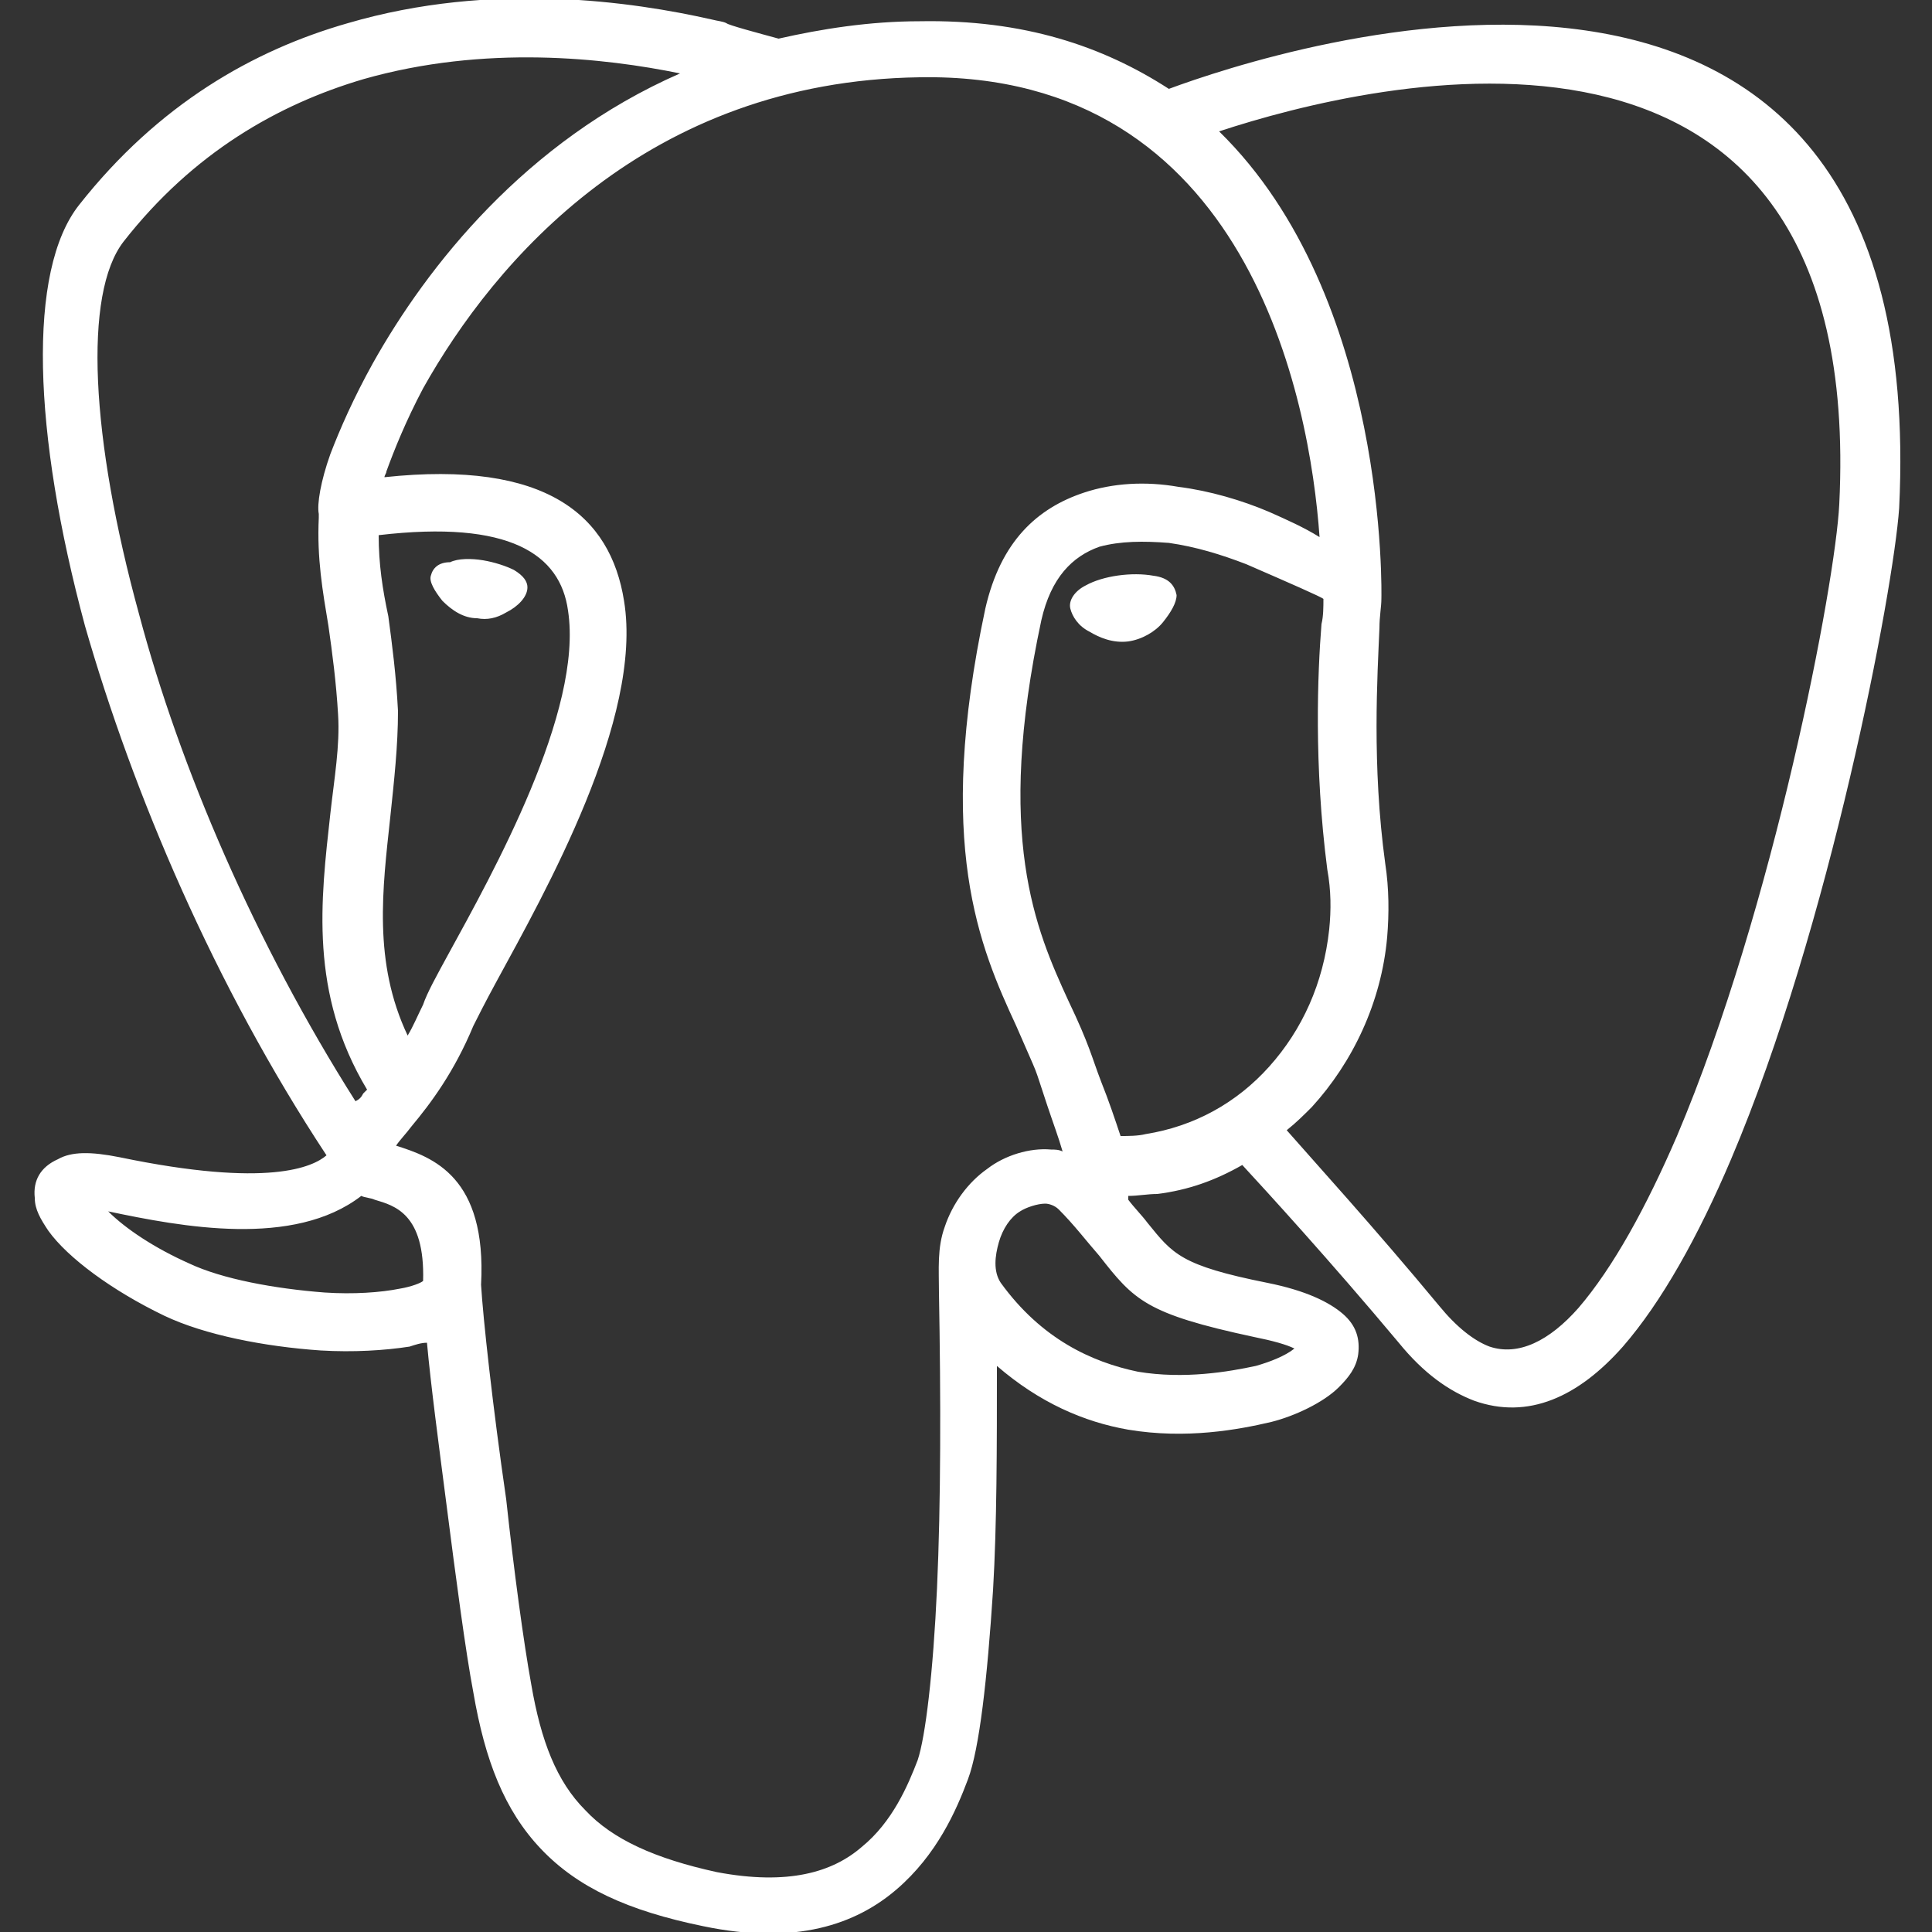
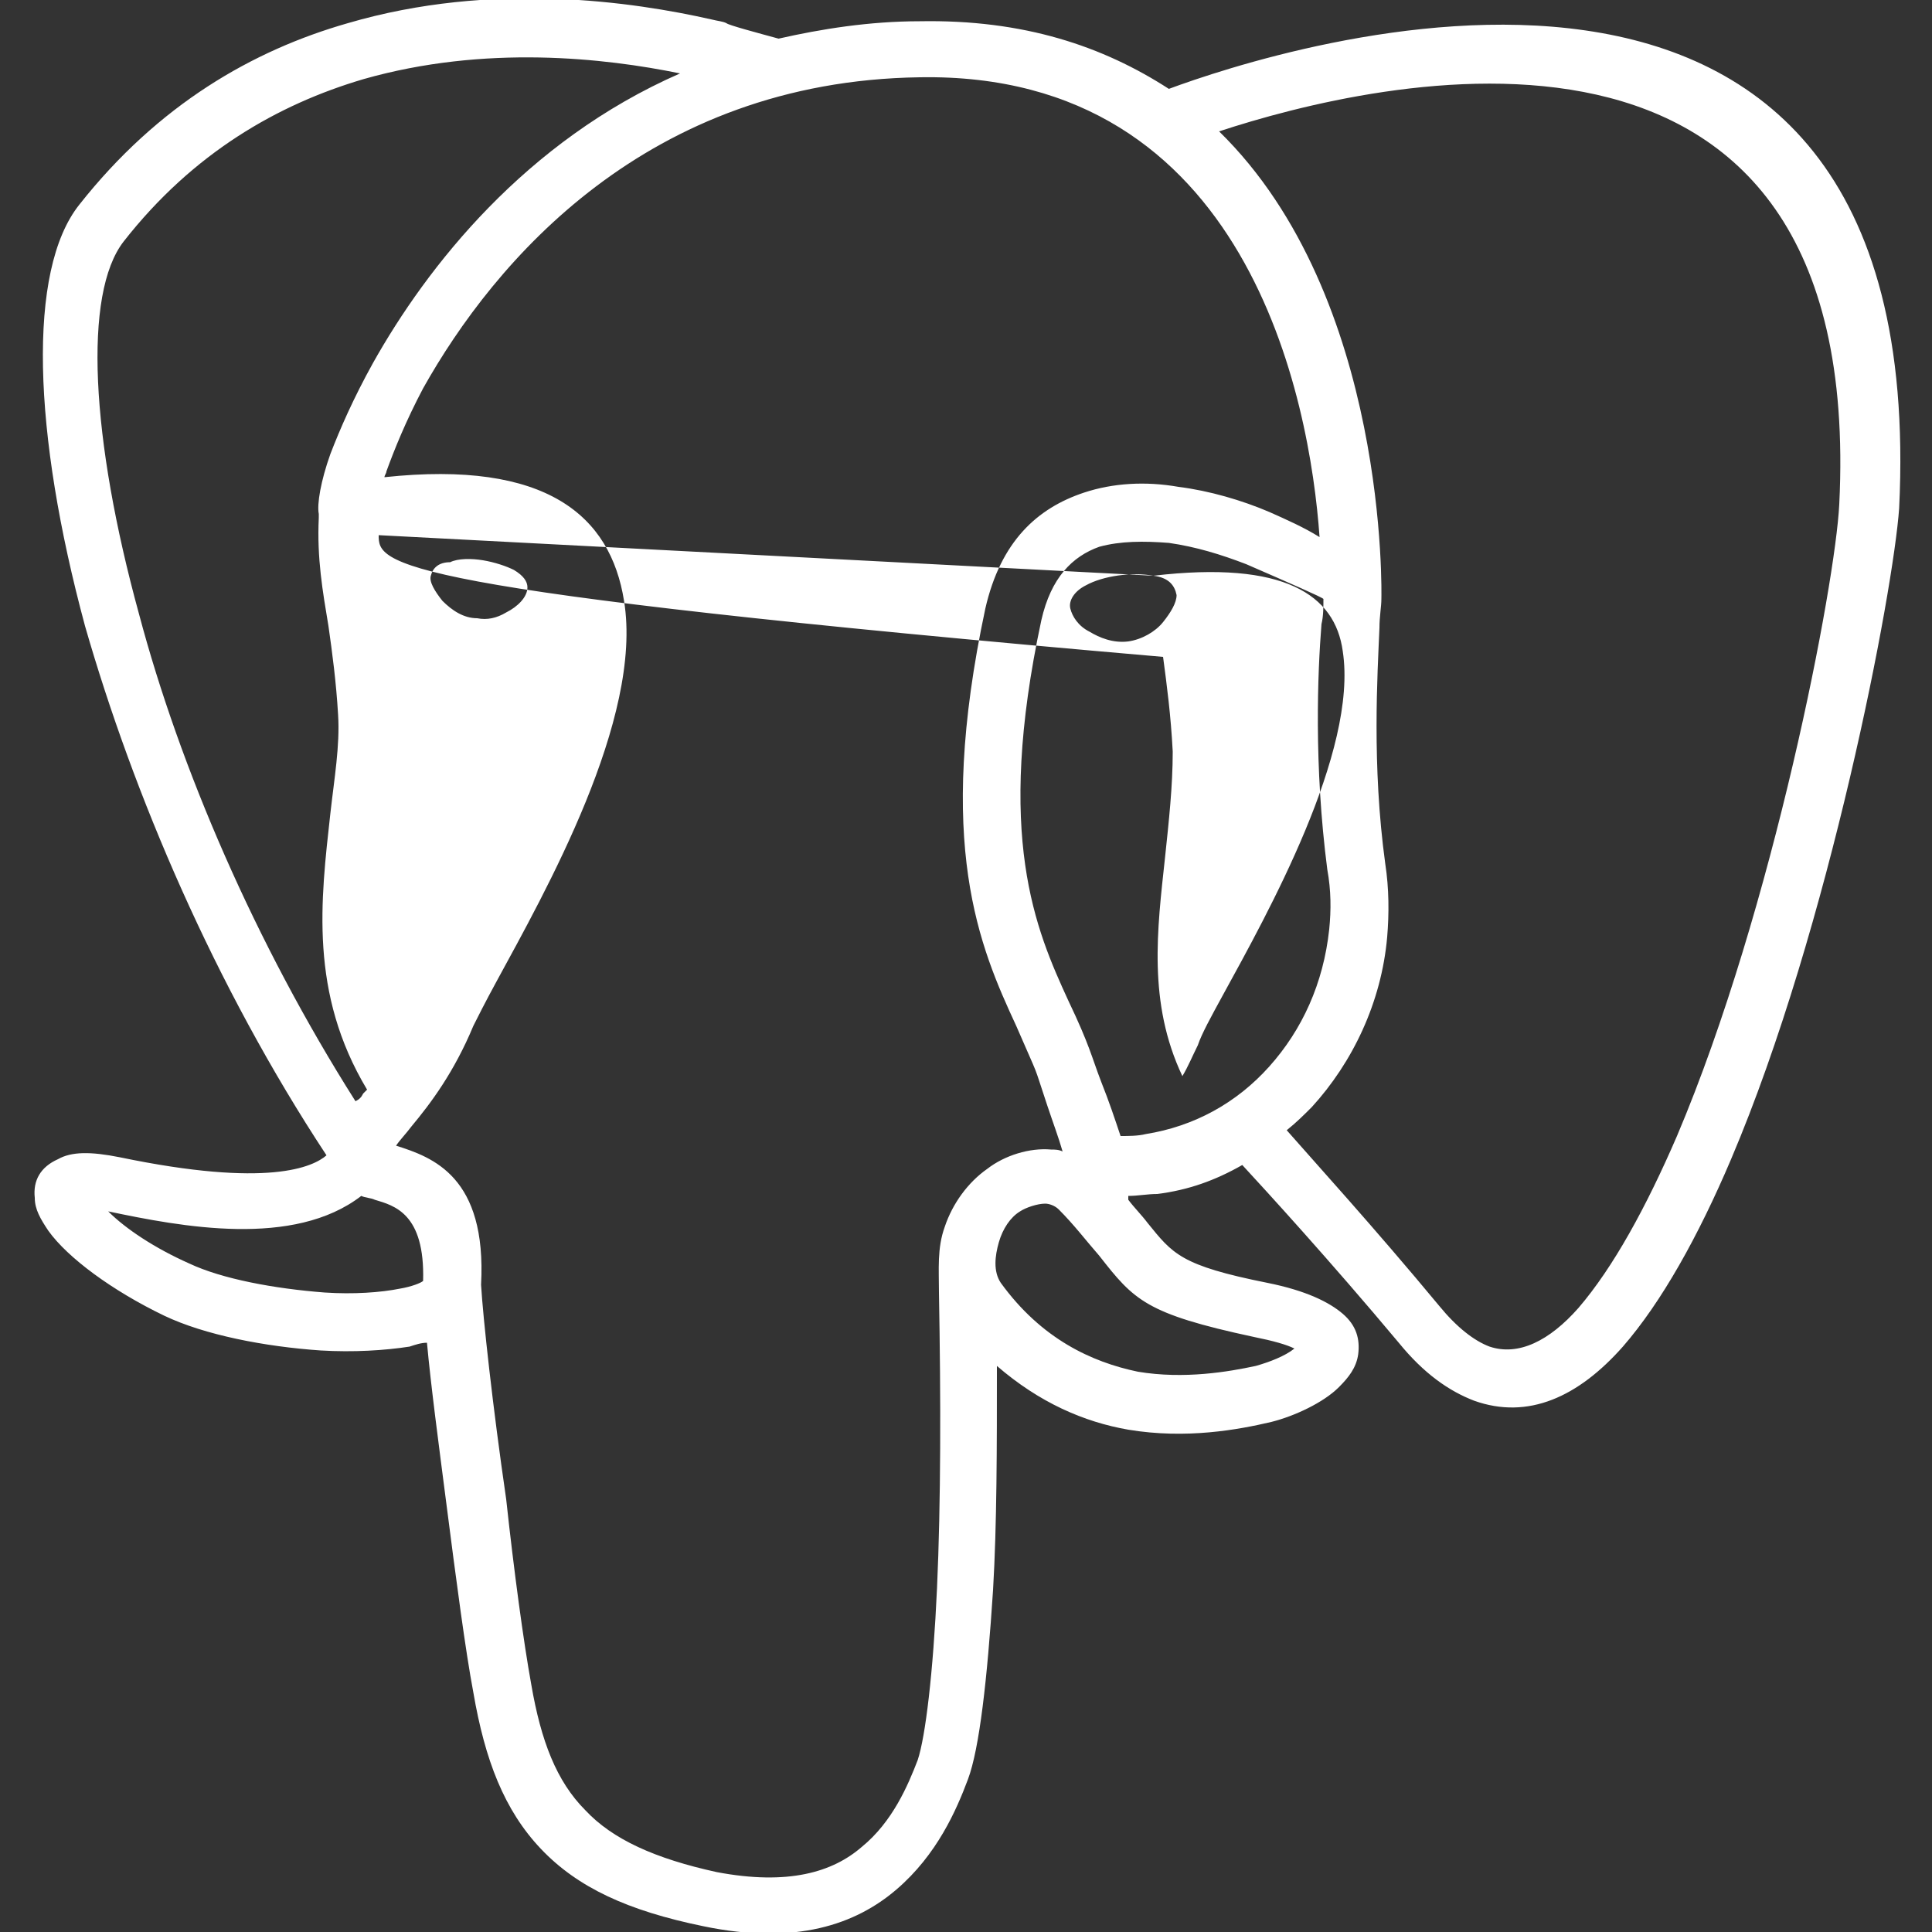
<svg xmlns="http://www.w3.org/2000/svg" version="1.1" id="Layer_1" x="0px" y="0px" viewBox="0 0 100 100" style="enable-background:new 0 0 100 100;" xml:space="preserve">
  <rect x="0" y="0" width="100" height="100" fill="#333333" stroke="none" />
  <style type="text/css">
	.st0{fill-rule:evenodd;clip-rule:evenodd;fill:#FFFFFF;}
</style>
  <g>
-     <path class="st0" d="M24.9,66.5c0.3-5.6-2.5-6.6-4.4-7.2c0.2-0.3,0.5-0.6,0.8-1c1-1.2,2.2-2.8,3.2-5.2c0.2-0.4,0.6-1.2,1.2-2.3   c2.5-4.6,7.6-13.6,6.6-19.7c-0.7-4.4-4-7.3-12.4-6.4c0-0.1,0.1-0.2,0.1-0.3c0.4-1.1,1-2.6,1.9-4.3c3.7-6.6,11.6-15.9,25.7-16.1   c17-0.3,20.2,16.7,20.7,23.8c-0.8-0.5-1.7-0.9-2.6-1.3c-1.4-0.6-3.1-1.1-4.7-1.3c-1.7-0.3-3.4-0.2-4.9,0.3c-2.4,0.8-4.3,2.5-5.1,6   c-2.6,12.2-0.3,17.5,1.6,21.6c1.3,3,0.8,1.7,1.6,4.1c0.3,0.9,0.6,1.7,0.8,2.4c-0.2-0.1-0.4-0.1-0.6-0.1c-1.1-0.1-2.4,0.3-3.3,1   c-1,0.7-1.8,1.8-2.2,3c-0.4,1.1-0.3,2.2-0.3,3.4c0.1,5.5,0.1,10.9-0.1,15.3c-0.2,4.4-0.6,7.7-1,8.9c-0.5,1.3-1.3,3.2-2.9,4.5   c-1.5,1.3-3.8,2-7.5,1.3c-3.2-0.7-5.4-1.7-6.8-3.2c-1.5-1.5-2.3-3.6-2.8-6.5c-0.4-2.2-0.9-5.9-1.3-9.6C25.5,72.8,25,68.2,24.9,66.5   L24.9,66.5z M64.9,69.2c-5.6-1.2-6.2-1.9-8-4.2c-0.7-0.8-1.3-1.6-2.1-2.4c-0.2-0.2-0.5-0.3-0.7-0.3c-0.4,0-1,0.2-1.3,0.4   c-0.5,0.3-0.9,0.9-1.1,1.6c-0.2,0.7-0.3,1.5,0.1,2.1c2.1,2.9,4.7,4.1,7.1,4.6c2.4,0.4,4.7,0,6.1-0.3c0.7-0.2,1.5-0.5,2-0.9   C66.6,69.6,65.9,69.4,64.9,69.2L64.9,69.2z M66.6,58.5c0.5-0.4,0.9-0.8,1.3-1.2c2.1-2.3,3.6-5.4,3.9-8.8c0.1-1.2,0.1-2.5-0.1-3.8   c-0.7-5.1-0.4-9.8-0.3-12.2c0-0.6,0.1-1.1,0.1-1.5c0-0.1,0.4-15.6-8.4-24.2C71,4.2,96.6-2.1,95.2,26.1C95,30.2,91.8,47,86.8,58.8   c-1.6,3.7-3.3,6.8-5.1,8.9c-1.5,1.7-3.1,2.5-4.6,2c-0.8-0.3-1.7-1-2.6-2.1C71.1,63.5,68,60.1,66.6,58.5L66.6,58.5z M35.2,3.8   c-8,3.5-13.1,10-15.9,15c-1,1.8-1.7,3.4-2.2,4.7c-0.5,1.4-0.7,2.6-0.6,3.1c0,0.1,0,0.1,0,0.2c-0.1,2.1,0.2,3.8,0.5,5.6   c0.2,1.4,0.4,2.9,0.5,4.6c0.1,1.6-0.2,3.3-0.4,5.1c-0.5,4.5-1.1,9.3,1.9,14.3c-0.1,0.1-0.1,0.1-0.2,0.2c-0.1,0.2-0.2,0.3-0.4,0.4   c-5.2-8.2-9.1-17.3-11.2-25.2c-2.5-9.1-2.9-16.6-0.8-19.3c3.6-4.6,8-7.1,12.4-8.4C25.1,2.3,31.3,3,35.2,3.8L35.2,3.8z M68.5,31   c0,0.4,0,0.9-0.1,1.3c-0.2,2.5-0.4,7.3,0.3,12.7c0.2,1.1,0.2,2.1,0.1,3.1c-0.3,2.8-1.4,5.2-3.1,7.1c-1.7,1.9-3.9,3.1-6.4,3.5   c-0.4,0.1-0.9,0.1-1.3,0.1C57.7,57.9,57.4,57,57,56c-0.5-1.3-0.6-1.9-1.7-4.2c-1.7-3.7-3.8-8.5-1.4-19.7c0.5-2.2,1.6-3.3,3-3.8   c1.1-0.3,2.3-0.3,3.6-0.2c1.4,0.2,2.7,0.6,4,1.1C66.8,30.2,68.4,30.9,68.5,31L68.5,31z M59.7,29.8c-1.1-0.2-2.6,0-3.5,0.5   c-0.6,0.3-0.9,0.8-0.8,1.2l0,0l0,0l0,0l0,0c0.1,0.4,0.4,0.9,1,1.2c0.5,0.3,1.2,0.6,2,0.5l0,0l0,0h0l0,0c0.7-0.1,1.4-0.5,1.8-1   c0.4-0.5,0.7-1,0.7-1.4C60.8,30.3,60.5,29.9,59.7,29.8L59.7,29.8z M19.6,27.7c6.8-0.8,9.4,1,9.8,3.9c0.8,5.2-3.9,13.6-6.2,17.8   c-0.6,1.1-1.1,2-1.3,2.6c-0.3,0.6-0.5,1.1-0.8,1.6c-1.8-3.8-1.3-7.6-0.9-11.3c0.2-1.9,0.4-3.7,0.4-5.5c-0.1-1.9-0.3-3.4-0.5-4.9   C19.8,30.5,19.6,29.2,19.6,27.7L19.6,27.7z M18.7,61.9c0.2,0.1,0.5,0.1,0.7,0.2c1,0.3,2.6,0.7,2.5,4.2c-0.1,0.1-0.6,0.3-1.2,0.4   c-1,0.2-2.4,0.3-3.9,0.2c-2.6-0.2-5.3-0.7-7-1.5c-1.8-0.8-3.3-1.8-4.2-2.7C9.4,63.5,15.2,64.6,18.7,61.9L18.7,61.9z M22.3,29.8   L22.3,29.8L22.3,29.8c-0.1,0.3,0.2,0.8,0.6,1.3c0.5,0.5,1.1,0.9,1.8,0.9c0.5,0.1,1,0,1.5-0.3c0.6-0.3,1.1-0.8,1.1-1.3   c0-0.3-0.2-0.6-0.7-0.9c-0.4-0.2-1-0.4-1.6-0.5c-0.6-0.1-1.3-0.1-1.7,0.1C22.7,29.1,22.4,29.4,22.3,29.8L22.3,29.8z M16.9,59.8   c-0.7,0.6-3,1.7-10.7,0.1C4.7,59.6,3.7,59.6,3,60c-0.9,0.4-1.3,1.1-1.2,2c0,0.6,0.3,1.1,0.7,1.7c1,1.4,3.3,3.1,6,4.4   c2.1,1,5.2,1.6,8.1,1.8c1.7,0.1,3.3,0,4.6-0.2c0.3-0.1,0.6-0.2,0.9-0.2c0.2,2.2,0.6,5.2,1,8.3c0.5,3.9,1,7.7,1.4,9.8   c0.6,3.5,1.6,6.1,3.5,8.1c1.9,2,4.5,3.2,8.4,4c4.8,1,7.9-0.1,10-1.9c2.1-1.8,3.1-4.1,3.7-5.7c0.6-1.6,1-5.2,1.3-9.8   c0.2-3.4,0.2-7.4,0.2-11.6c2.2,1.9,4.5,2.9,6.8,3.3c3,0.5,5.7,0,7.4-0.4c1.2-0.3,2.7-1,3.5-1.8c0.5-0.5,0.9-1,1-1.7   c0.1-0.8-0.1-1.5-0.8-2.1c-0.7-0.6-1.9-1.2-3.9-1.6c-4.5-0.9-4.9-1.5-6.2-3.1c-0.3-0.4-0.7-0.8-1-1.2c0-0.1,0-0.1,0-0.2   c0.5,0,1-0.1,1.5-0.1c1.6-0.2,3-0.7,4.4-1.5c1.2,1.3,4.5,4.9,8.1,9.2c1.3,1.6,2.6,2.5,3.9,3c2.8,1,5.4-0.2,7.7-2.8   c2-2.3,3.9-5.7,5.6-9.7c5.1-12,8.4-29.4,8.7-33.7c1.7-35-32.4-23.7-37.8-21.7C57.1,2.4,53,1,47.6,1.1c-2.6,0-5.1,0.4-7.3,0.9   c-1.1-0.3-2.6-0.7-2.7-0.8c-0.2-0.1-0.4-0.1-0.8-0.2c-4-0.9-11.3-2-18.8,0.2c-4.9,1.4-9.8,4.2-13.9,9.4c-2.7,3.4-2.4,11.8,0.3,21.8   C6.9,41.1,11.1,51,16.9,59.8L16.9,59.8z" />
+     <path class="st0" d="M24.9,66.5c0.3-5.6-2.5-6.6-4.4-7.2c0.2-0.3,0.5-0.6,0.8-1c1-1.2,2.2-2.8,3.2-5.2c0.2-0.4,0.6-1.2,1.2-2.3   c2.5-4.6,7.6-13.6,6.6-19.7c-0.7-4.4-4-7.3-12.4-6.4c0-0.1,0.1-0.2,0.1-0.3c0.4-1.1,1-2.6,1.9-4.3c3.7-6.6,11.6-15.9,25.7-16.1   c17-0.3,20.2,16.7,20.7,23.8c-0.8-0.5-1.7-0.9-2.6-1.3c-1.4-0.6-3.1-1.1-4.7-1.3c-1.7-0.3-3.4-0.2-4.9,0.3c-2.4,0.8-4.3,2.5-5.1,6   c-2.6,12.2-0.3,17.5,1.6,21.6c1.3,3,0.8,1.7,1.6,4.1c0.3,0.9,0.6,1.7,0.8,2.4c-0.2-0.1-0.4-0.1-0.6-0.1c-1.1-0.1-2.4,0.3-3.3,1   c-1,0.7-1.8,1.8-2.2,3c-0.4,1.1-0.3,2.2-0.3,3.4c0.1,5.5,0.1,10.9-0.1,15.3c-0.2,4.4-0.6,7.7-1,8.9c-0.5,1.3-1.3,3.2-2.9,4.5   c-1.5,1.3-3.8,2-7.5,1.3c-3.2-0.7-5.4-1.7-6.8-3.2c-1.5-1.5-2.3-3.6-2.8-6.5c-0.4-2.2-0.9-5.9-1.3-9.6C25.5,72.8,25,68.2,24.9,66.5   L24.9,66.5z M64.9,69.2c-5.6-1.2-6.2-1.9-8-4.2c-0.7-0.8-1.3-1.6-2.1-2.4c-0.2-0.2-0.5-0.3-0.7-0.3c-0.4,0-1,0.2-1.3,0.4   c-0.5,0.3-0.9,0.9-1.1,1.6c-0.2,0.7-0.3,1.5,0.1,2.1c2.1,2.9,4.7,4.1,7.1,4.6c2.4,0.4,4.7,0,6.1-0.3c0.7-0.2,1.5-0.5,2-0.9   C66.6,69.6,65.9,69.4,64.9,69.2L64.9,69.2z M66.6,58.5c0.5-0.4,0.9-0.8,1.3-1.2c2.1-2.3,3.6-5.4,3.9-8.8c0.1-1.2,0.1-2.5-0.1-3.8   c-0.7-5.1-0.4-9.8-0.3-12.2c0-0.6,0.1-1.1,0.1-1.5c0-0.1,0.4-15.6-8.4-24.2C71,4.2,96.6-2.1,95.2,26.1C95,30.2,91.8,47,86.8,58.8   c-1.6,3.7-3.3,6.8-5.1,8.9c-1.5,1.7-3.1,2.5-4.6,2c-0.8-0.3-1.7-1-2.6-2.1C71.1,63.5,68,60.1,66.6,58.5L66.6,58.5z M35.2,3.8   c-8,3.5-13.1,10-15.9,15c-1,1.8-1.7,3.4-2.2,4.7c-0.5,1.4-0.7,2.6-0.6,3.1c0,0.1,0,0.1,0,0.2c-0.1,2.1,0.2,3.8,0.5,5.6   c0.2,1.4,0.4,2.9,0.5,4.6c0.1,1.6-0.2,3.3-0.4,5.1c-0.5,4.5-1.1,9.3,1.9,14.3c-0.1,0.1-0.1,0.1-0.2,0.2c-0.1,0.2-0.2,0.3-0.4,0.4   c-5.2-8.2-9.1-17.3-11.2-25.2c-2.5-9.1-2.9-16.6-0.8-19.3c3.6-4.6,8-7.1,12.4-8.4C25.1,2.3,31.3,3,35.2,3.8L35.2,3.8z M68.5,31   c0,0.4,0,0.9-0.1,1.3c-0.2,2.5-0.4,7.3,0.3,12.7c0.2,1.1,0.2,2.1,0.1,3.1c-0.3,2.8-1.4,5.2-3.1,7.1c-1.7,1.9-3.9,3.1-6.4,3.5   c-0.4,0.1-0.9,0.1-1.3,0.1C57.7,57.9,57.4,57,57,56c-0.5-1.3-0.6-1.9-1.7-4.2c-1.7-3.7-3.8-8.5-1.4-19.7c0.5-2.2,1.6-3.3,3-3.8   c1.1-0.3,2.3-0.3,3.6-0.2c1.4,0.2,2.7,0.6,4,1.1C66.8,30.2,68.4,30.9,68.5,31L68.5,31z M59.7,29.8c-1.1-0.2-2.6,0-3.5,0.5   c-0.6,0.3-0.9,0.8-0.8,1.2l0,0l0,0l0,0l0,0c0.1,0.4,0.4,0.9,1,1.2c0.5,0.3,1.2,0.6,2,0.5l0,0l0,0h0l0,0c0.7-0.1,1.4-0.5,1.8-1   c0.4-0.5,0.7-1,0.7-1.4C60.8,30.3,60.5,29.9,59.7,29.8L59.7,29.8z c6.8-0.8,9.4,1,9.8,3.9c0.8,5.2-3.9,13.6-6.2,17.8   c-0.6,1.1-1.1,2-1.3,2.6c-0.3,0.6-0.5,1.1-0.8,1.6c-1.8-3.8-1.3-7.6-0.9-11.3c0.2-1.9,0.4-3.7,0.4-5.5c-0.1-1.9-0.3-3.4-0.5-4.9   C19.8,30.5,19.6,29.2,19.6,27.7L19.6,27.7z M18.7,61.9c0.2,0.1,0.5,0.1,0.7,0.2c1,0.3,2.6,0.7,2.5,4.2c-0.1,0.1-0.6,0.3-1.2,0.4   c-1,0.2-2.4,0.3-3.9,0.2c-2.6-0.2-5.3-0.7-7-1.5c-1.8-0.8-3.3-1.8-4.2-2.7C9.4,63.5,15.2,64.6,18.7,61.9L18.7,61.9z M22.3,29.8   L22.3,29.8L22.3,29.8c-0.1,0.3,0.2,0.8,0.6,1.3c0.5,0.5,1.1,0.9,1.8,0.9c0.5,0.1,1,0,1.5-0.3c0.6-0.3,1.1-0.8,1.1-1.3   c0-0.3-0.2-0.6-0.7-0.9c-0.4-0.2-1-0.4-1.6-0.5c-0.6-0.1-1.3-0.1-1.7,0.1C22.7,29.1,22.4,29.4,22.3,29.8L22.3,29.8z M16.9,59.8   c-0.7,0.6-3,1.7-10.7,0.1C4.7,59.6,3.7,59.6,3,60c-0.9,0.4-1.3,1.1-1.2,2c0,0.6,0.3,1.1,0.7,1.7c1,1.4,3.3,3.1,6,4.4   c2.1,1,5.2,1.6,8.1,1.8c1.7,0.1,3.3,0,4.6-0.2c0.3-0.1,0.6-0.2,0.9-0.2c0.2,2.2,0.6,5.2,1,8.3c0.5,3.9,1,7.7,1.4,9.8   c0.6,3.5,1.6,6.1,3.5,8.1c1.9,2,4.5,3.2,8.4,4c4.8,1,7.9-0.1,10-1.9c2.1-1.8,3.1-4.1,3.7-5.7c0.6-1.6,1-5.2,1.3-9.8   c0.2-3.4,0.2-7.4,0.2-11.6c2.2,1.9,4.5,2.9,6.8,3.3c3,0.5,5.7,0,7.4-0.4c1.2-0.3,2.7-1,3.5-1.8c0.5-0.5,0.9-1,1-1.7   c0.1-0.8-0.1-1.5-0.8-2.1c-0.7-0.6-1.9-1.2-3.9-1.6c-4.5-0.9-4.9-1.5-6.2-3.1c-0.3-0.4-0.7-0.8-1-1.2c0-0.1,0-0.1,0-0.2   c0.5,0,1-0.1,1.5-0.1c1.6-0.2,3-0.7,4.4-1.5c1.2,1.3,4.5,4.9,8.1,9.2c1.3,1.6,2.6,2.5,3.9,3c2.8,1,5.4-0.2,7.7-2.8   c2-2.3,3.9-5.7,5.6-9.7c5.1-12,8.4-29.4,8.7-33.7c1.7-35-32.4-23.7-37.8-21.7C57.1,2.4,53,1,47.6,1.1c-2.6,0-5.1,0.4-7.3,0.9   c-1.1-0.3-2.6-0.7-2.7-0.8c-0.2-0.1-0.4-0.1-0.8-0.2c-4-0.9-11.3-2-18.8,0.2c-4.9,1.4-9.8,4.2-13.9,9.4c-2.7,3.4-2.4,11.8,0.3,21.8   C6.9,41.1,11.1,51,16.9,59.8L16.9,59.8z" />
  </g>
</svg>